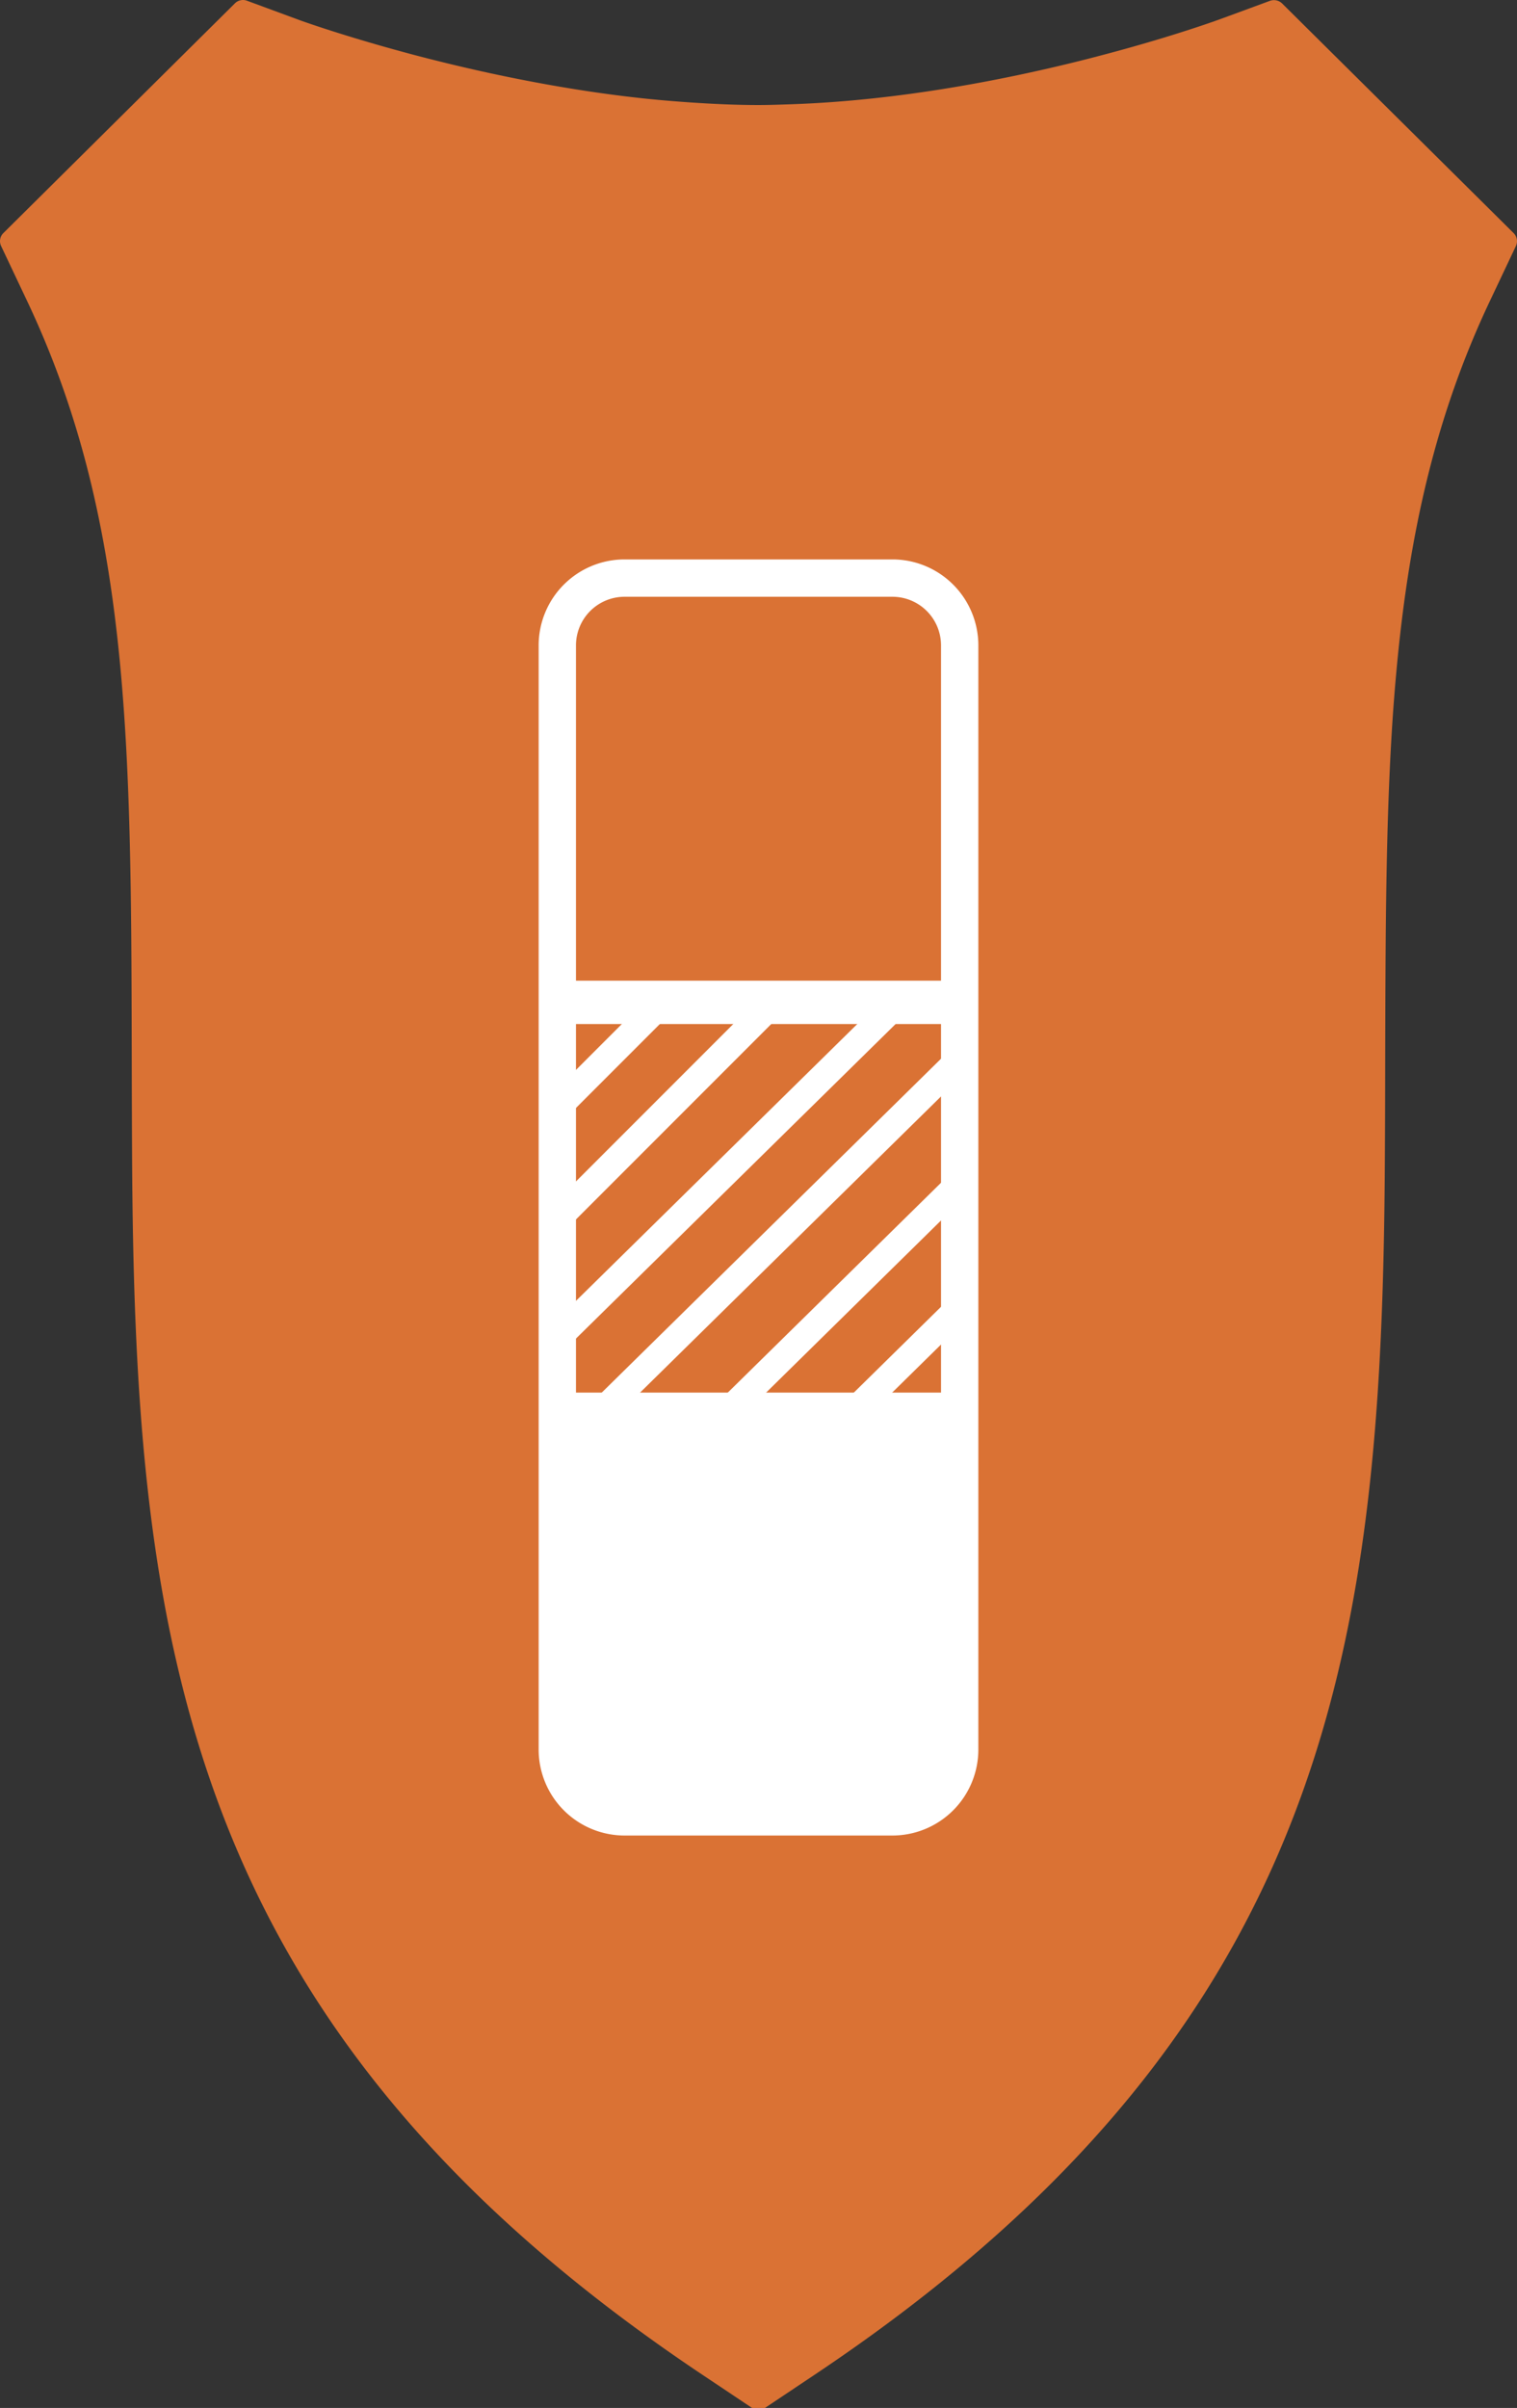
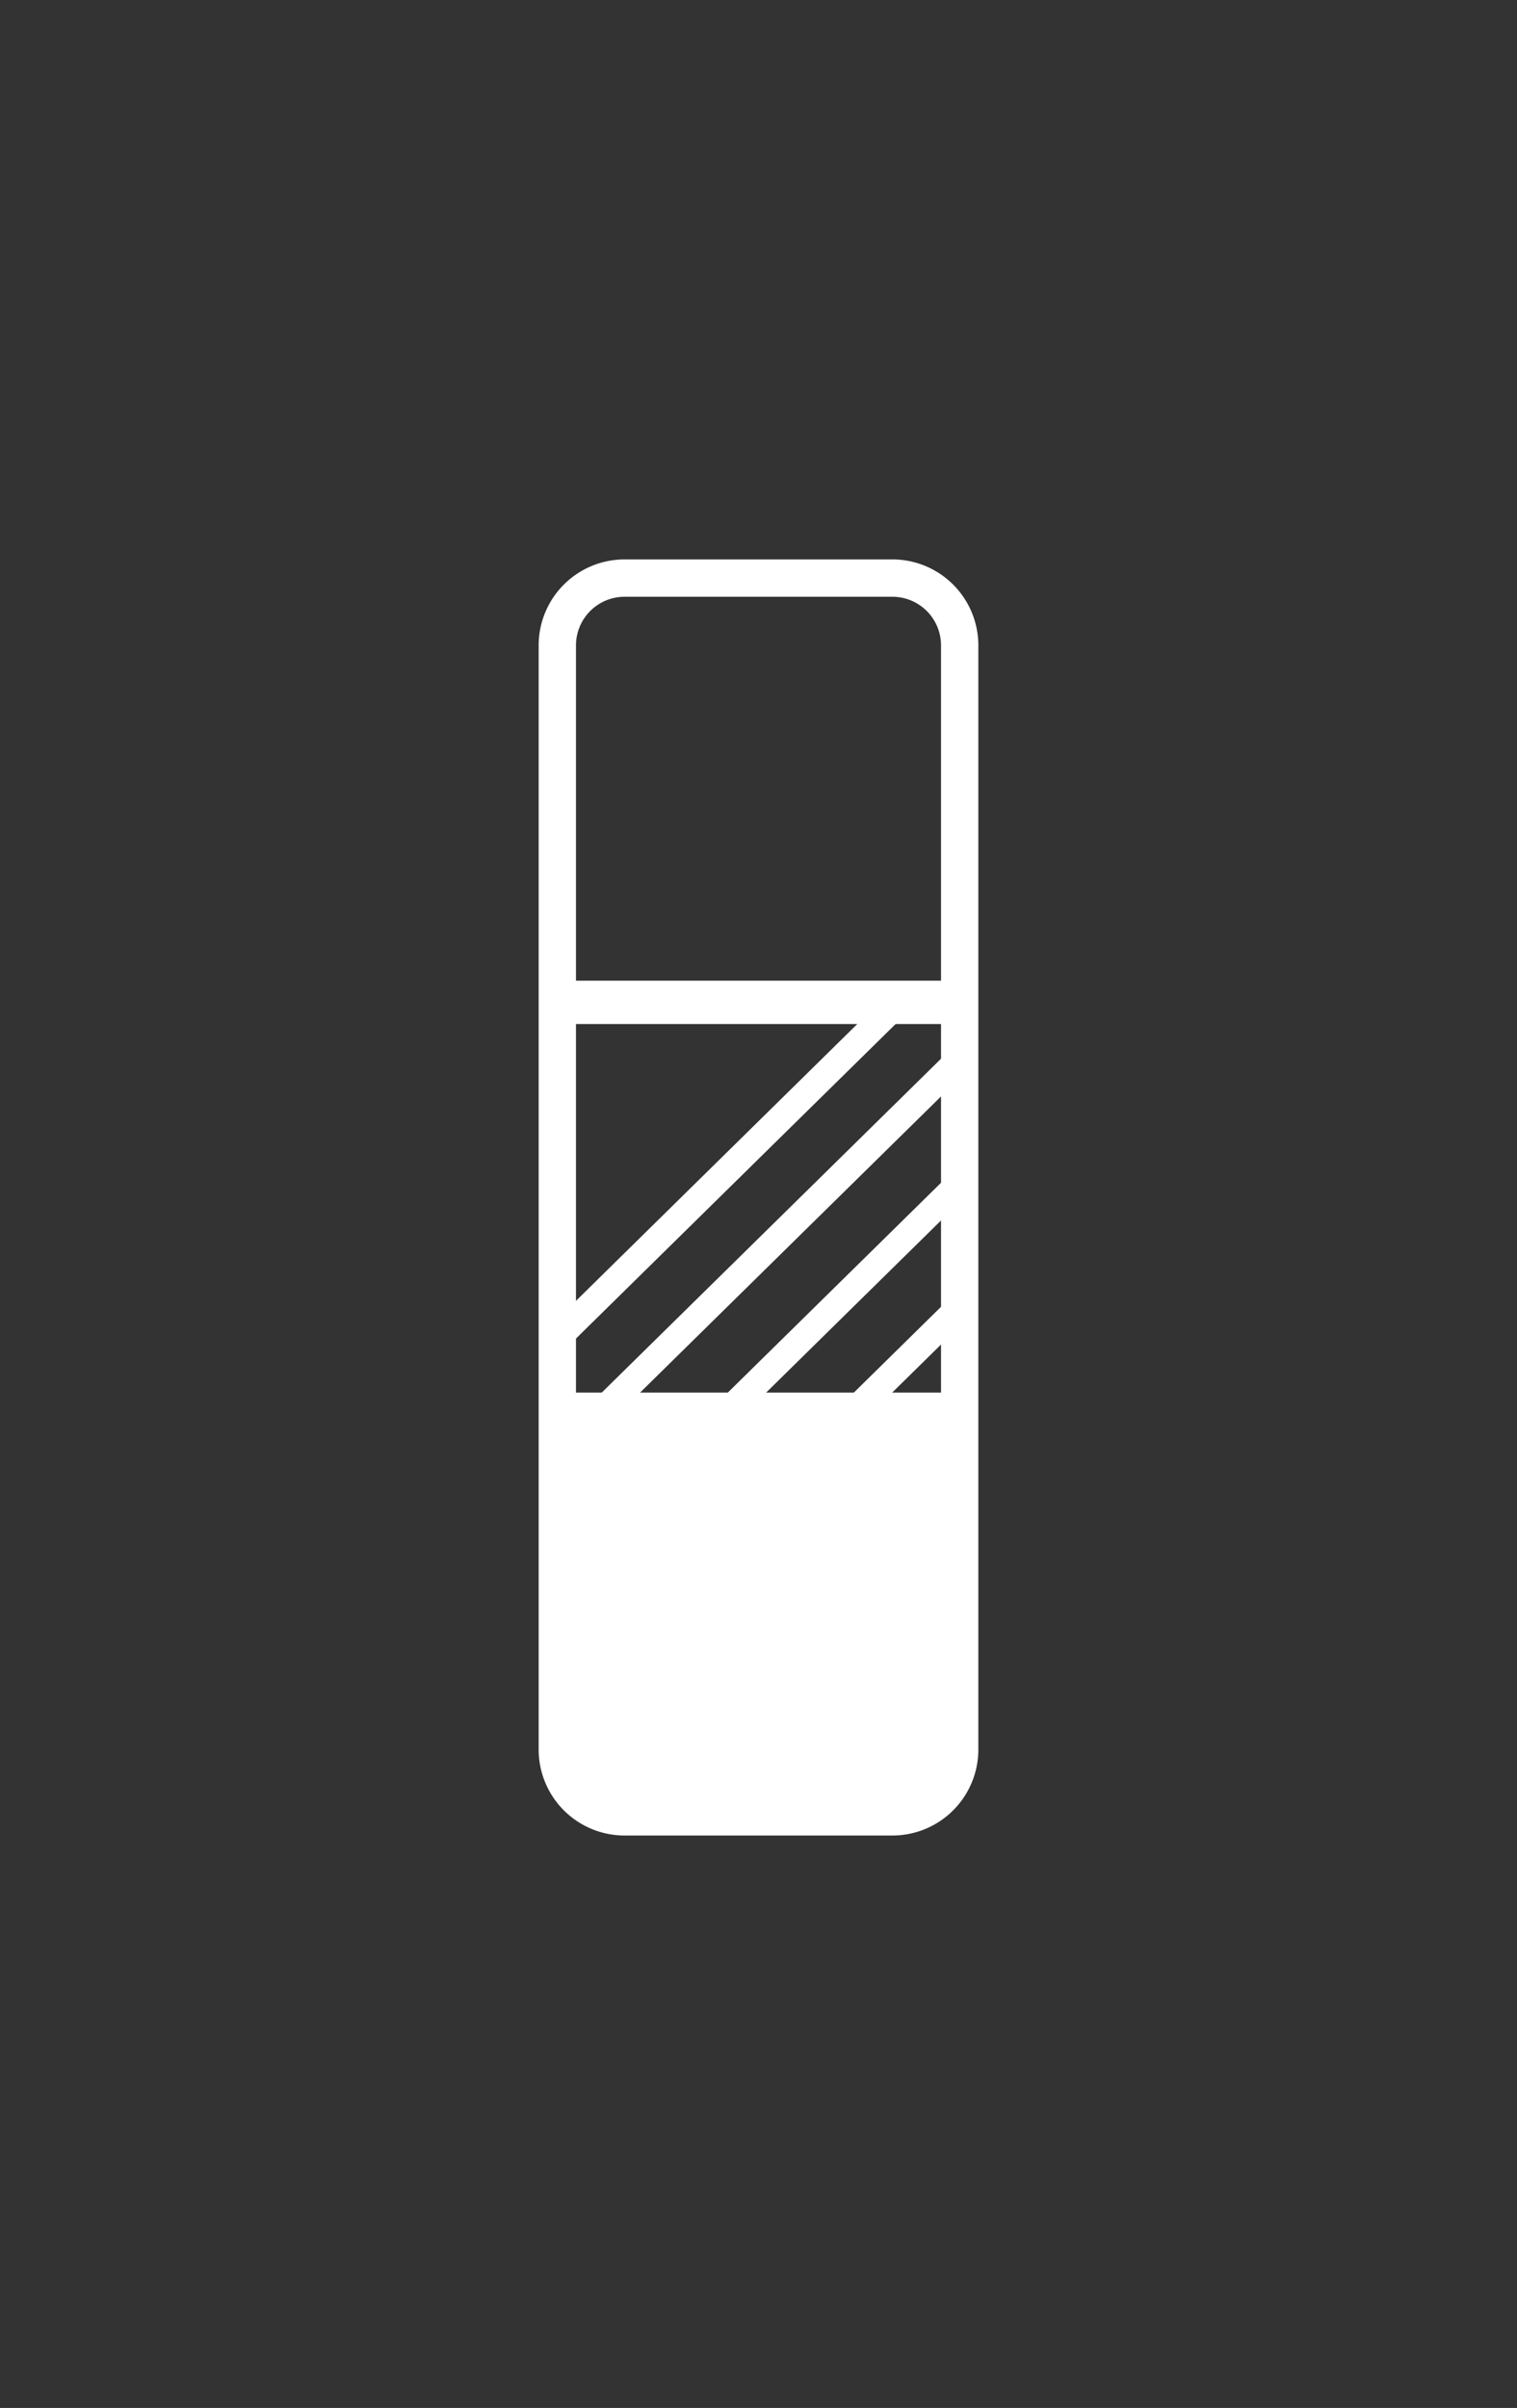
<svg xmlns="http://www.w3.org/2000/svg" viewBox="0 0 1016.019 1611.779">
  <rect x="0" y="0" width="1016.019" height="1611.779" fill="#333333" stroke="none" />
  <defs>
    <style>.cls-1{fill:#DA7234;fill-rule:evenodd;}.cls-2{fill:none;}.cls-3{fill:#fff;}</style>
  </defs>
  <g id="Schild">
-     <path class="cls-1" d="M545.389,1589.693C788.874,1427.095,877.621,1250.581,909.72,1050.991c14.205-88.376,17.343-181.265,17.825-279.488.138-22.017.172-43.385.207-64.274.207-80.034.379-151.488,4.413-217.505.965-15.932,2.206-31.487,3.689-46.837,8.378-86.598,25.617-164.411,61.785-240.924l17.653-37.299a7.582,7.582,0,0,0-1.552-8.649L995.123,137.552,906.479,49.689l-44.753-44.376-3.034-3.008a7.857,7.857,0,0,0-8.137-1.744l-27.686,10.188-7.896,2.871c-.345.137-7.758,2.804-20.204,6.804-9.102,2.94-20.963,6.598-35.34,10.666-9.447,2.701-19.997,5.504-31.237,8.411C674.751,53.074,602.933,67.296,529.839,69.791c-7.275.24-14.55.513-21.825.513-15.274,0-30.513-.718-45.718-1.744-12.309-.855-24.583-1.88-36.65-3.282-20.308-2.291-40.064-5.299-58.958-8.683-26.893-4.821-51.855-10.359-73.99-15.898-8.689-2.154-16.791-4.274-24.48-6.394C227.741,23.262,201.71,13.86,201.124,13.654L165.439.492a7.663,7.663,0,0,0-8.102,1.743L61.901,96.868,2.254,156.014a7.573,7.573,0,0,0-1.517,8.649l17.653,37.299C87.518,348.185,87.794,498.75,88.242,707.127q.052,31.385.207,64.376c1.655,320.069,30.823,583.557,382.191,818.19l33.065,22.086a7.885,7.885,0,0,0,8.62,0l33.065-22.086" />
-   </g>
+     </g>
  <g id="Farbe">
    <polygon class="cls-2" points="481.134 938.349 649.972 772.302 649.972 714.52 422.381 938.349 481.134 938.349" />
    <polygon class="cls-2" points="370.128 938.349 396.71 938.349 649.972 689.274 649.972 668.87 616.689 668.87 370.128 911.355 370.128 938.349" />
    <polygon class="cls-2" points="565.557 938.349 649.972 855.33 649.972 797.548 506.804 938.349 565.557 938.349" />
    <polygon class="cls-2" points="649.972 938.349 649.972 880.576 591.228 938.349 649.972 938.349" />
    <polygon class="cls-2" points="565.557 938.349 506.804 938.349 481.134 938.349 422.381 938.349 396.71 938.349 370.128 938.349 370.128 951.516 649.972 951.516 649.972 938.349 591.228 938.349 565.557 938.349" />
    <polygon class="cls-2" points="370.128 886.109 591.019 668.87 533.143 668.87 370.128 831.884 370.128 886.109" />
    <polygon class="cls-2" points="370.128 806.429 507.687 668.87 458.517 668.87 370.128 757.259 370.128 806.429" />
    <polygon class="cls-2" points="370.128 731.803 433.061 668.87 370.128 668.87 370.128 731.803" />
-     <polygon class="cls-3" points="370.128 757.259 458.517 668.87 433.061 668.87 370.128 731.803 370.128 757.259" />
-     <polygon class="cls-3" points="370.128 831.884 533.143 668.87 507.687 668.87 370.128 806.429 370.128 831.884" />
    <polygon class="cls-3" points="370.128 911.355 616.689 668.87 591.019 668.87 370.128 886.109 370.128 911.355" />
    <polygon class="cls-3" points="422.381 938.349 649.972 714.52 649.972 689.274 396.71 938.349 422.381 938.349" />
    <polygon class="cls-3" points="506.804 938.349 649.972 797.548 649.972 772.302 481.134 938.349 506.804 938.349" />
    <polygon class="cls-3" points="591.228 938.349 649.972 880.576 649.972 855.33 565.557 938.349 591.228 938.349" />
    <path class="cls-3" d="M597.749,374.452H418.27a57.566,57.566,0,0,0-57.5,57.5v739.168a57.566,57.566,0,0,0,57.5,57.5h179.48a57.565,57.565,0,0,0,57.5-57.5V431.952A57.565,57.565,0,0,0,597.749,374.452Zm-179.48,25h179.48a32.537,32.537,0,0,1,32.5,32.5v224.48H385.77v-224.48A32.537,32.537,0,0,1,418.27,399.452Zm-32.5,532.678V685.453h244.48V932.131Z" />
  </g>
</svg>